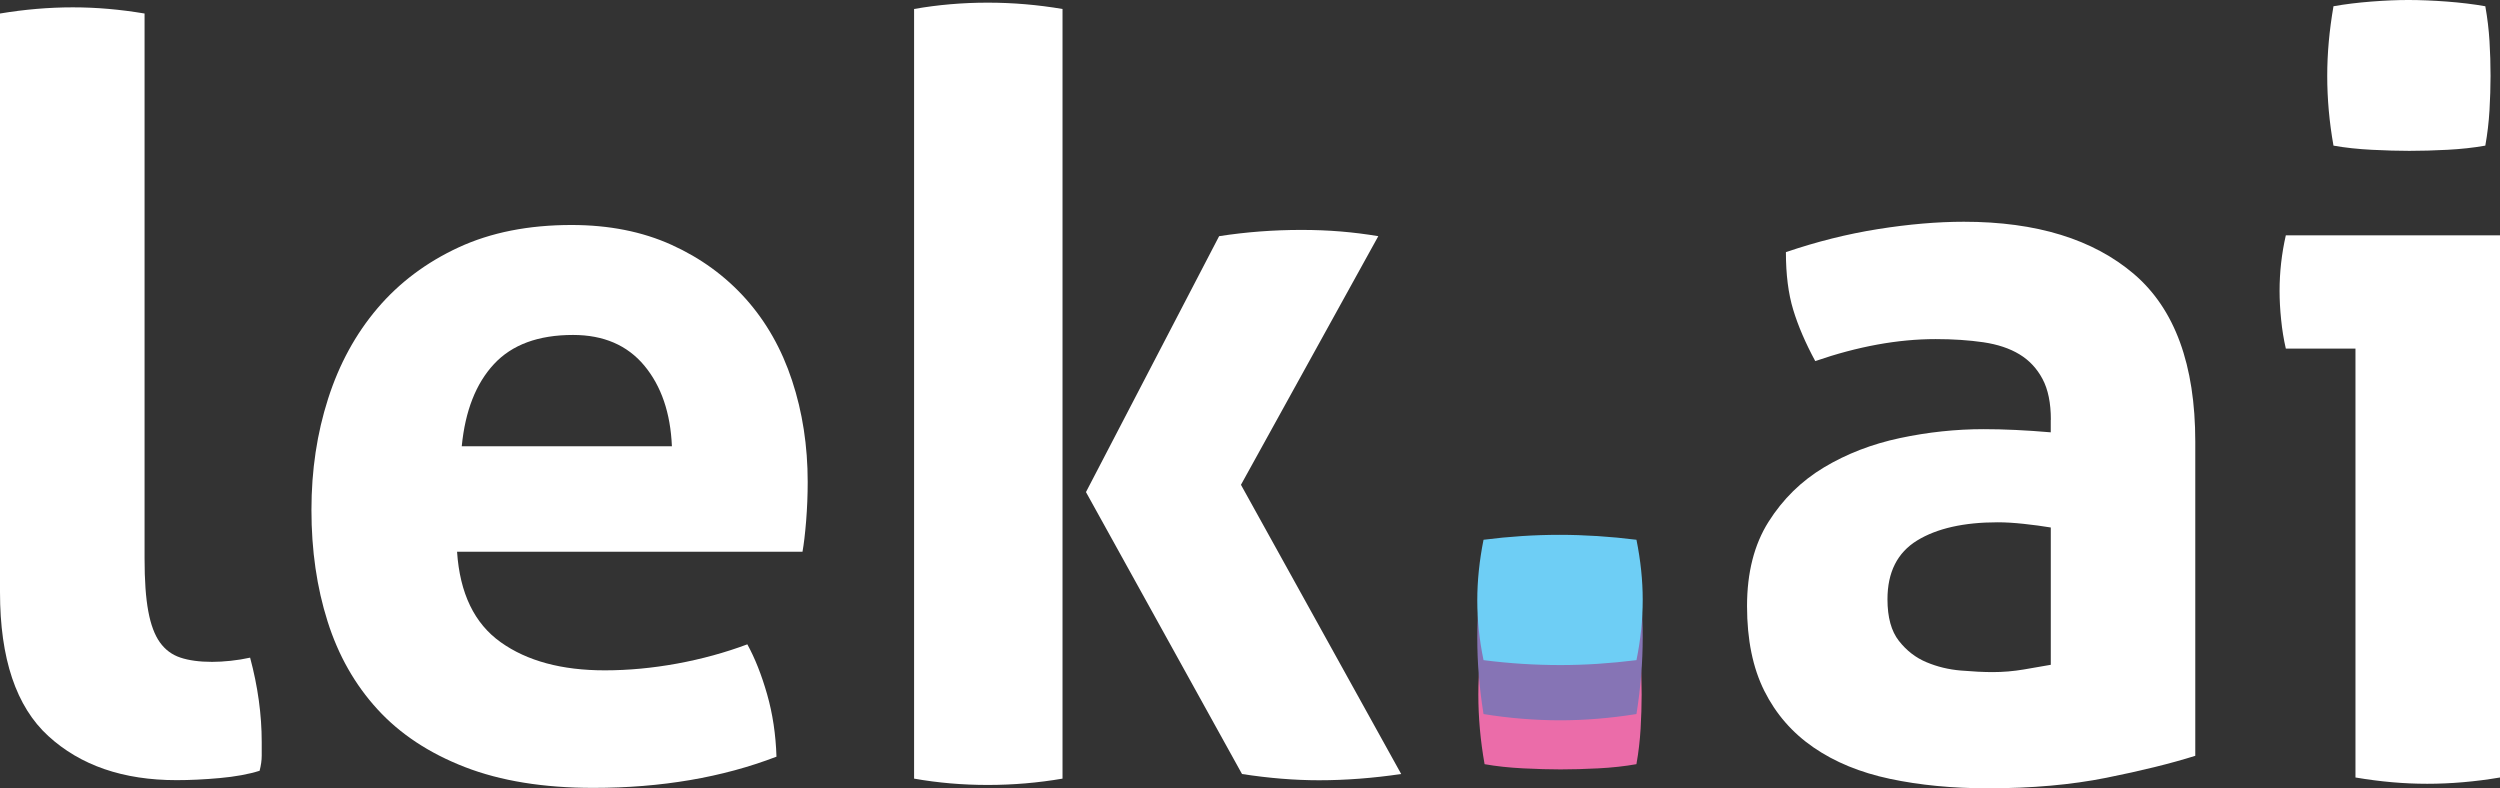
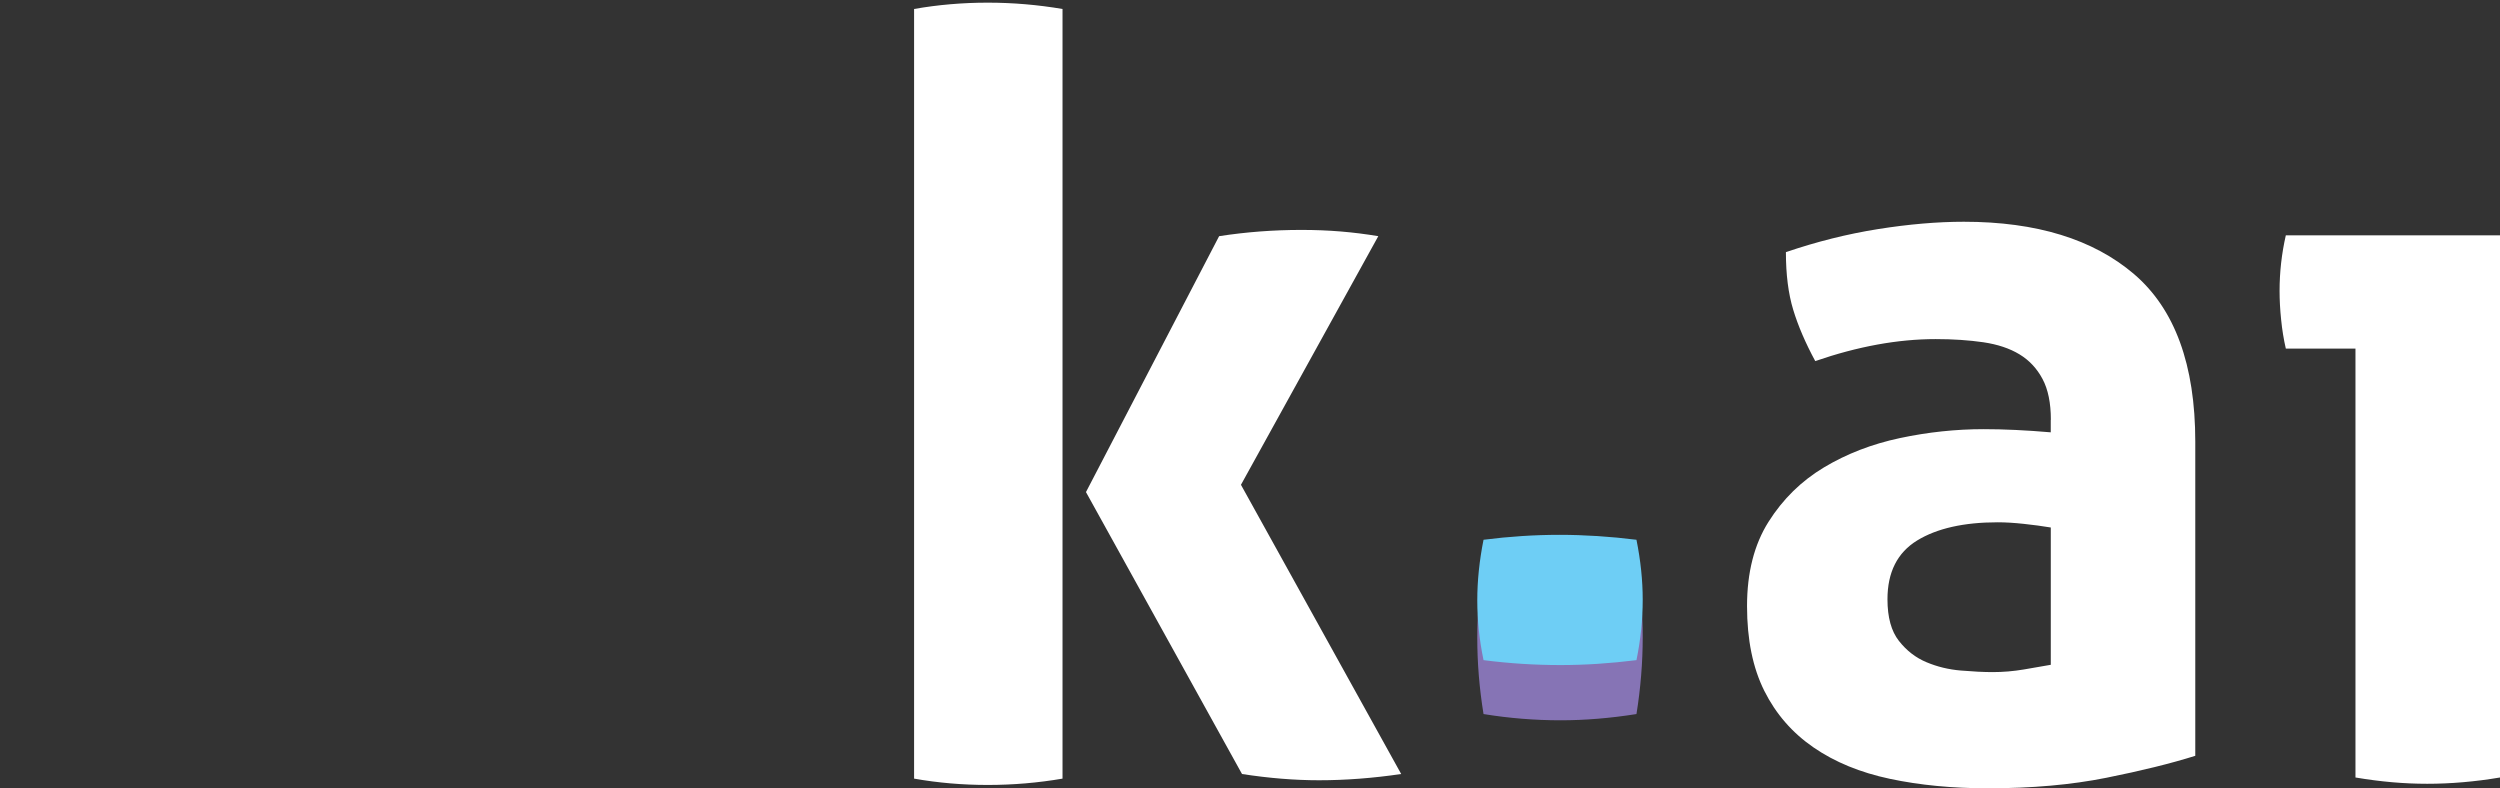
<svg xmlns="http://www.w3.org/2000/svg" id="Layer_2" data-name="Layer 2" viewBox="0 0 640.01 201.81">
  <rect x="0" y="0" width="640.01" height="201.81" fill="#333333" stroke="none" />
  <defs>
    <style>
      .cls-1 {
        fill: #fff;
      }

      .cls-2 {
        fill: #8674b5;
      }

      .cls-3 {
        fill: #eb6ca9;
      }

      .cls-4 {
        fill: #6ecef5;
      }
    </style>
  </defs>
  <g id="Layer_1-2" data-name="Layer 1">
    <g>
      <g>
-         <path class="cls-1" d="M0,3.46c6.3-1.05,12.51-1.58,18.64-1.58s12.07,.53,18.37,1.58V142.97c0,5.59,.31,10.08,.95,13.5,.63,3.43,1.62,6.08,2.97,7.97,1.36,1.9,3.11,3.2,5.27,3.91,2.16,.72,4.86,1.09,8.1,1.09,1.44,0,3.01-.09,4.73-.27s3.38-.45,5-.81c1.98,7.38,2.97,14.59,2.97,21.61v3.5c0,1.16-.18,2.45-.54,3.85-2.83,.89-6.25,1.51-10.23,1.87s-7.67,.53-11.03,.53c-13.66,0-24.6-3.76-32.84-11.3C4.13,180.89,0,168.61,0,151.6V3.47h0Z" />
-         <path class="cls-1" d="M117.01,141.25c.71,10.65,4.44,18.38,11.19,23.17,6.74,4.8,15.62,7.19,26.63,7.19,6.03,0,12.2-.58,18.51-1.73,6.3-1.16,12.29-2.8,17.98-4.93,1.95,3.55,3.64,7.81,5.06,12.78,1.42,4.97,2.22,10.3,2.4,15.98-13.85,5.32-29.48,7.99-46.88,7.99-12.78,0-23.75-1.78-32.89-5.33-9.15-3.55-16.61-8.48-22.37-14.78-5.77-6.3-10.03-13.81-12.78-22.51-2.76-8.7-4.13-18.2-4.13-28.5s1.42-19.62,4.26-28.5c2.84-8.87,7.06-16.6,12.65-23.17s12.52-11.76,20.77-15.58c8.26-3.82,17.89-5.73,28.9-5.73,9.59,0,18.11,1.69,25.56,5.06,7.46,3.37,13.81,7.99,19.05,13.85,5.23,5.86,9.19,12.83,11.85,20.91,2.67,8.08,4,16.74,4,25.97,0,3.38-.14,6.7-.4,9.99-.27,3.29-.58,5.9-.93,7.86H117.01Zm55-27.01c-.36-8.52-2.71-15.4-7.06-20.64-4.36-5.23-10.43-7.85-18.25-7.85-8.88,0-15.63,2.49-20.24,7.46-4.62,4.97-7.37,11.98-8.25,21.04h53.8Z" />
        <path class="cls-1" d="M234.01,2.3c6.11-1.08,12.4-1.62,18.86-1.62s12.84,.55,19.14,1.62V199.33c-6.29,1.08-12.67,1.62-19.14,1.62s-12.75-.54-18.86-1.62V2.3h0Zm44,123.68l34.09-65.52c6.92-1.07,13.94-1.6,21.04-1.6s13.32,.54,19.71,1.6l-35.16,63.65,41.02,74.04c-7.28,1.07-14.3,1.6-21.04,1.6-6.22,0-12.78-.53-19.71-1.6l-39.95-72.18h0Z" />
        <path class="cls-1" d="M525.03,107.47c0-4.29-.71-7.78-2.14-10.46s-3.39-4.78-5.9-6.3-5.59-2.55-9.25-3.09c-3.66-.53-7.73-.81-12.2-.81-9.65,0-19.93,1.87-30.83,5.63-2.51-4.65-4.39-9.02-5.64-13.14s-1.87-9.02-1.87-14.75c7.86-2.68,15.72-4.65,23.58-5.9s15.19-1.88,21.98-1.88c18.58,0,33.1,4.47,43.56,13.4,10.45,8.94,15.68,23.23,15.68,42.9v80.42c-6.26,1.97-13.86,3.84-22.79,5.63-8.94,1.79-19.03,2.69-30.3,2.69-9.11,0-17.47-.81-25.06-2.42-7.6-1.61-14.12-4.29-19.57-8.04-5.46-3.75-9.65-8.58-12.6-14.47s-4.43-13.14-4.43-21.71,1.83-15.77,5.5-21.58,8.39-10.45,14.21-13.94c5.81-3.48,12.28-5.98,19.44-7.5,7.15-1.52,14.29-2.28,21.44-2.28,5.18,0,10.9,.27,17.16,.81v-3.22l.02,.02Zm-.02,27.57c-2.13-.35-4.44-.67-6.92-.93-2.49-.27-4.71-.4-6.66-.4-8.7,0-15.58,1.56-20.64,4.66-5.06,3.11-7.59,8.12-7.59,15.05,0,4.62,.98,8.17,2.93,10.65,1.95,2.49,4.3,4.31,7.06,5.46,2.75,1.16,5.68,1.87,8.79,2.13s5.82,.4,8.12,.4c2.67,0,5.33-.22,7.99-.67s4.97-.84,6.92-1.2v-35.16h0Z" />
        <path class="cls-1" d="M603.01,89.24h-17.83c-.54-2.33-.94-4.79-1.2-7.39-.27-2.59-.4-5.05-.4-7.38,0-4.84,.54-9.58,1.6-14.23h54.83V199.04c-6.38,1.08-12.6,1.61-18.63,1.61s-11.97-.53-18.37-1.61V89.24h0Z" />
      </g>
-       <path class="cls-1" d="M597.38,37.29c-1.07-6.03-1.6-11.98-1.6-17.84s.53-11.63,1.6-17.85c3.02-.54,6.26-.93,9.72-1.2,3.46-.27,6.61-.4,9.45-.4,3.02,0,6.3,.14,9.85,.4,3.55,.27,6.83,.67,9.85,1.2,.54,3.02,.89,5.99,1.07,8.92,.18,2.93,.27,5.9,.27,8.92,0,2.84-.1,5.77-.27,8.79-.18,3.02-.53,6.04-1.07,9.05-3.02,.54-6.26,.89-9.72,1.07-3.46,.18-6.71,.27-9.72,.27-2.84,0-6.04-.09-9.59-.27-3.55-.18-6.84-.53-9.85-1.07h.01Z" />
-       <path class="cls-3" d="M380.06,195.64c-1.07-6.03-1.6-11.98-1.6-17.84s.53-11.63,1.6-17.85c3.02-.54,6.26-.93,9.72-1.2,3.46-.27,6.61-.4,9.45-.4,3.02,0,6.3,.14,9.85,.4,3.55,.27,6.83,.67,9.85,1.2,.54,3.02,.89,5.99,1.07,8.92s.27,5.9,.27,8.92c0,2.84-.1,5.77-.27,8.79-.18,3.02-.53,6.04-1.07,9.05-3.02,.54-6.26,.89-9.72,1.07-3.46,.18-6.71,.27-9.72,.27-2.84,0-6.04-.09-9.59-.27-3.55-.18-6.84-.53-9.85-1.07h.01Z" />
      <path class="cls-2" d="M379.79,182.8c-1.07-6.57-1.6-13.05-1.6-19.44s.54-12.96,1.6-19.71c6.57-1.07,13.05-1.6,19.44-1.6s12.96,.54,19.71,1.6c1.07,6.75,1.6,13.22,1.6,19.44,0,6.57-.54,13.14-1.6,19.71-6.75,1.07-13.23,1.6-19.44,1.6-6.57,0-13.14-.53-19.71-1.6Z" />
      <path class="cls-4" d="M379.79,169c-1.07-5.17-1.6-10.27-1.6-15.31s.54-10.2,1.6-15.51c6.57-.84,13.05-1.26,19.44-1.26s12.96,.42,19.71,1.26c1.07,5.31,1.6,10.41,1.6,15.31,0,5.17-.54,10.34-1.6,15.51-6.75,.84-13.23,1.26-19.44,1.26-6.57,0-13.14-.42-19.71-1.26Z" />
    </g>
  </g>
</svg>